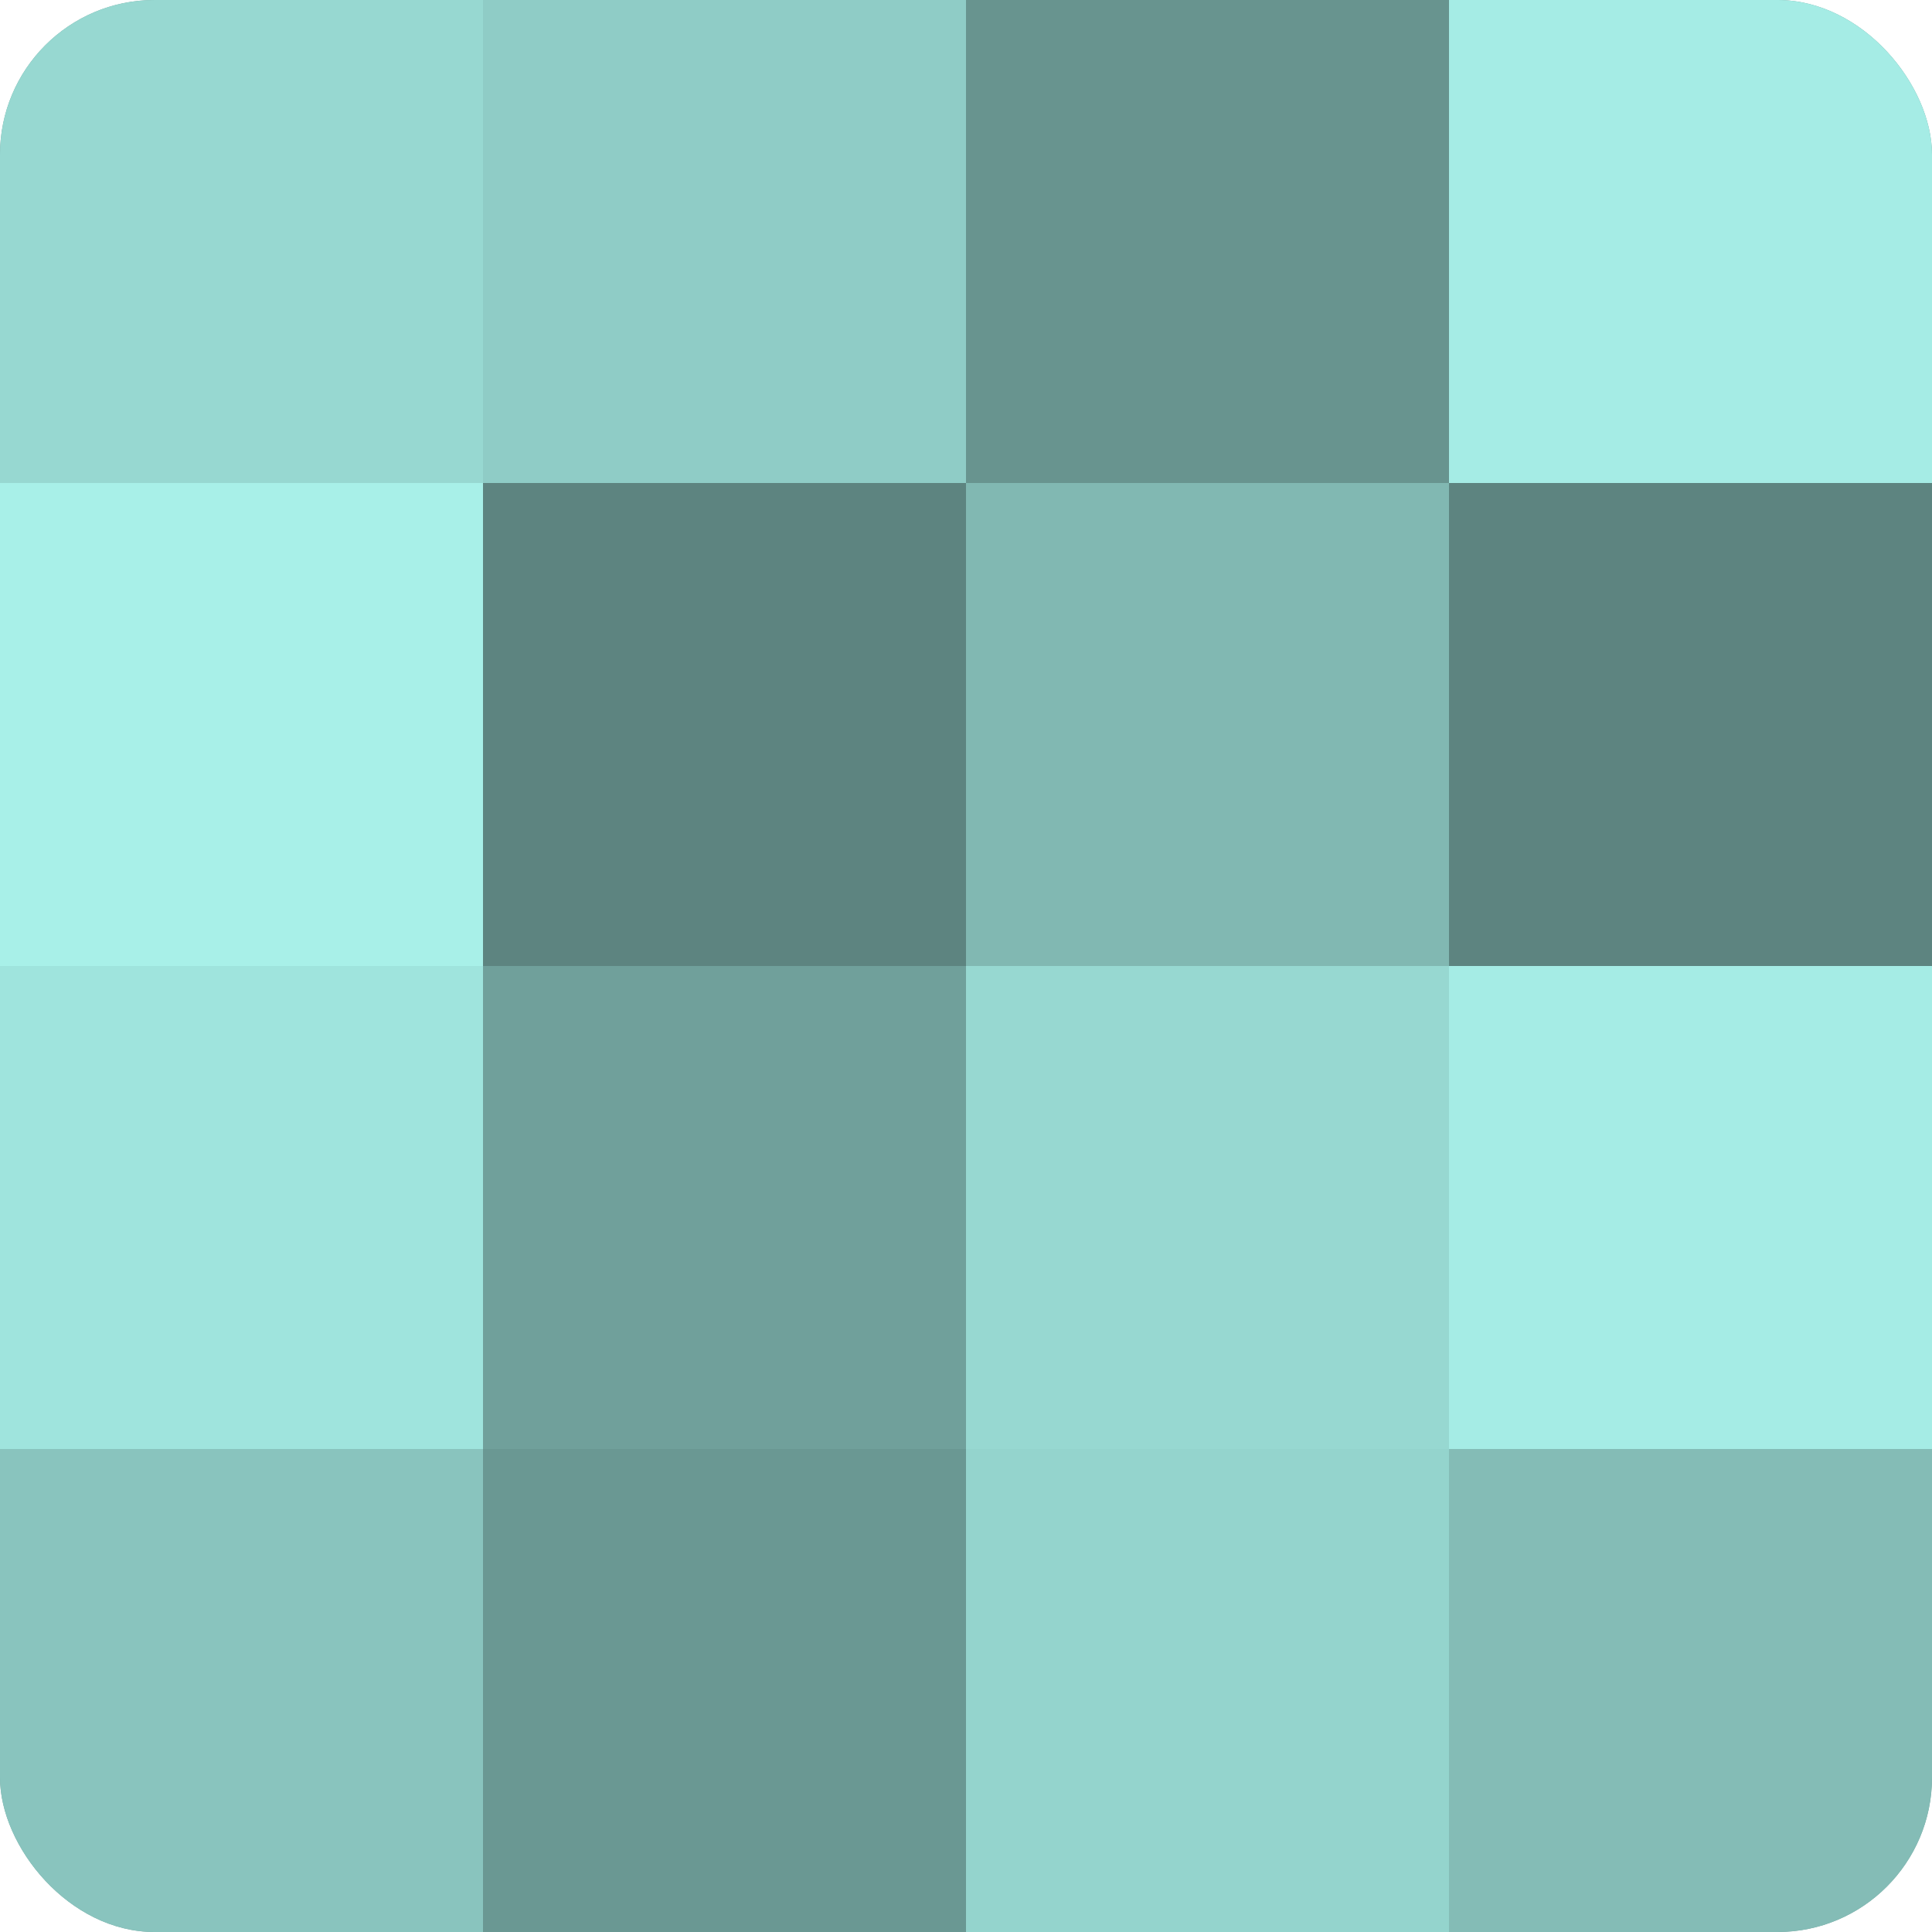
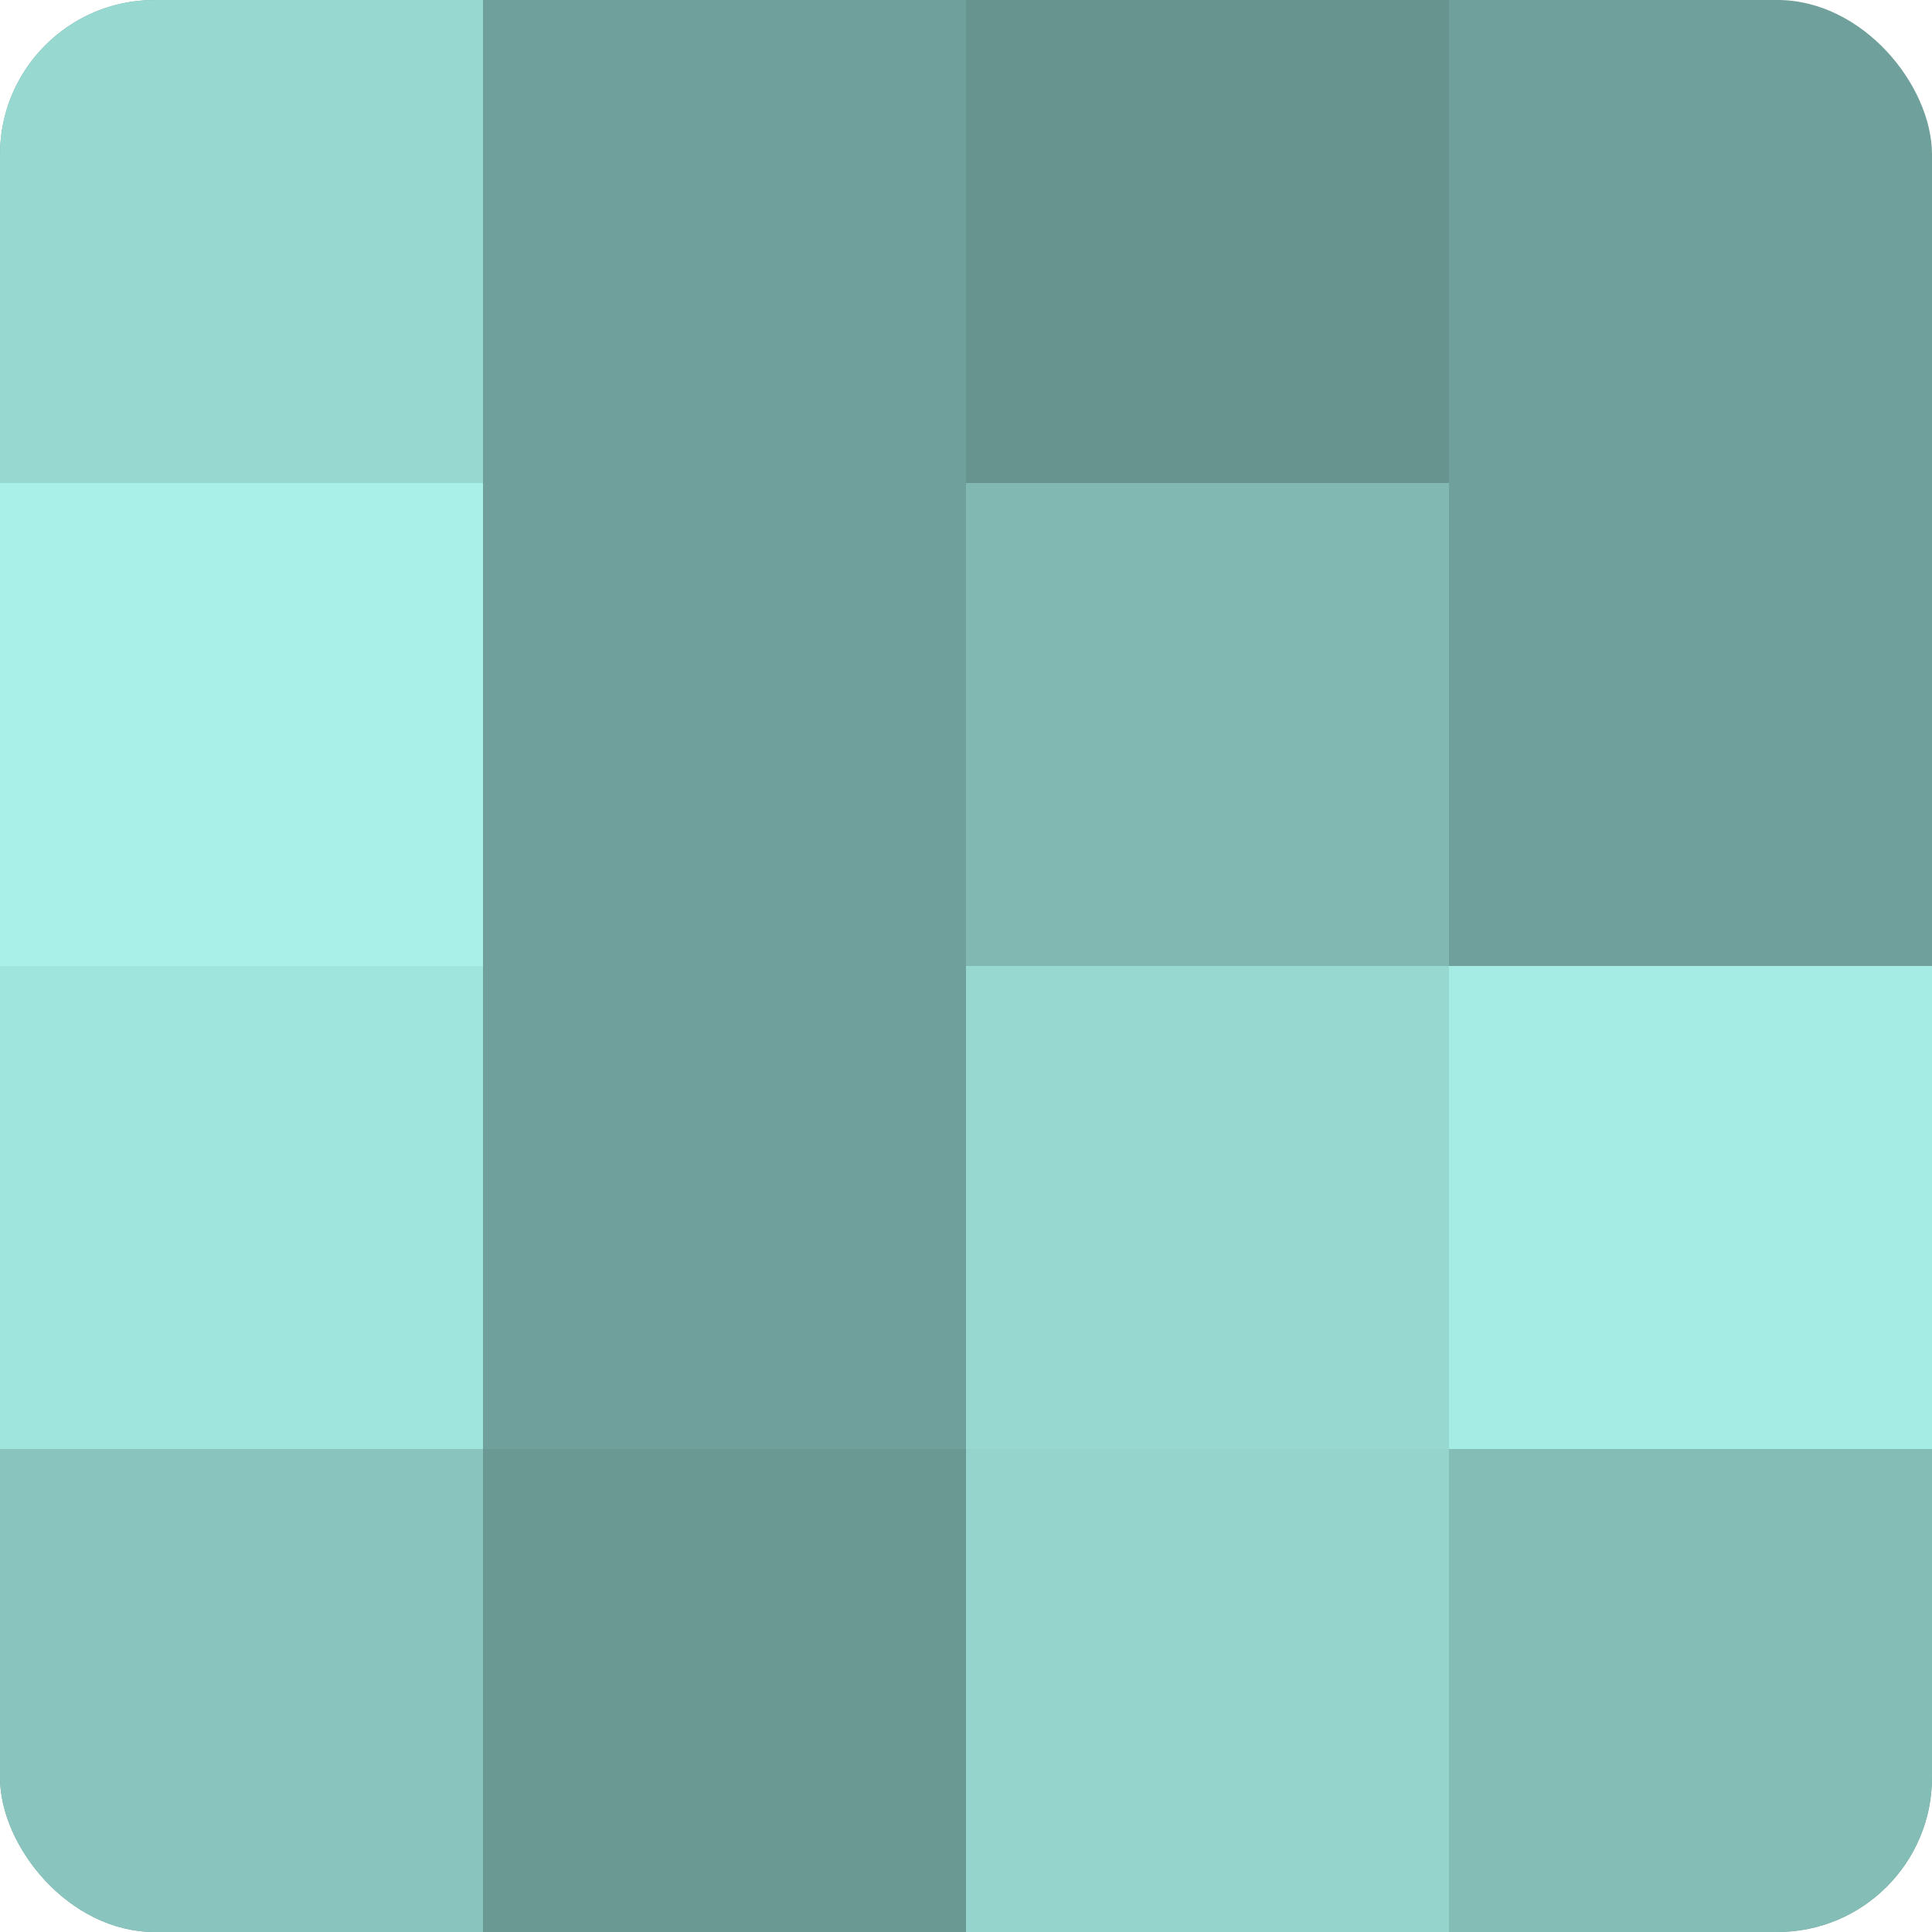
<svg xmlns="http://www.w3.org/2000/svg" width="60" height="60" viewBox="0 0 100 100" preserveAspectRatio="xMidYMid meet">
  <defs>
    <clipPath id="c" width="100" height="100">
      <rect width="100" height="100" rx="8" ry="8" />
    </clipPath>
  </defs>
  <g clip-path="url(#c)">
    <rect width="100" height="100" fill="#70a09b" />
    <rect width="25" height="25" fill="#97d8d1" />
    <rect y="25" width="25" height="25" fill="#a8f0e8" />
    <rect y="50" width="25" height="25" fill="#9fe4dd" />
    <rect y="75" width="25" height="25" fill="#89c4be" />
-     <rect x="25" width="25" height="25" fill="#8fccc6" />
-     <rect x="25" y="25" width="25" height="25" fill="#5d8480" />
    <rect x="25" y="50" width="25" height="25" fill="#70a09b" />
    <rect x="25" y="75" width="25" height="25" fill="#6a9893" />
    <rect x="50" width="25" height="25" fill="#68948f" />
    <rect x="50" y="25" width="25" height="25" fill="#81b8b2" />
    <rect x="50" y="50" width="25" height="25" fill="#97d8d1" />
    <rect x="50" y="75" width="25" height="25" fill="#94d4cd" />
-     <rect x="75" width="25" height="25" fill="#a5ece5" />
-     <rect x="75" y="25" width="25" height="25" fill="#5d8480" />
    <rect x="75" y="50" width="25" height="25" fill="#a5ece5" />
    <rect x="75" y="75" width="25" height="25" fill="#84bcb6" />
  </g>
</svg>